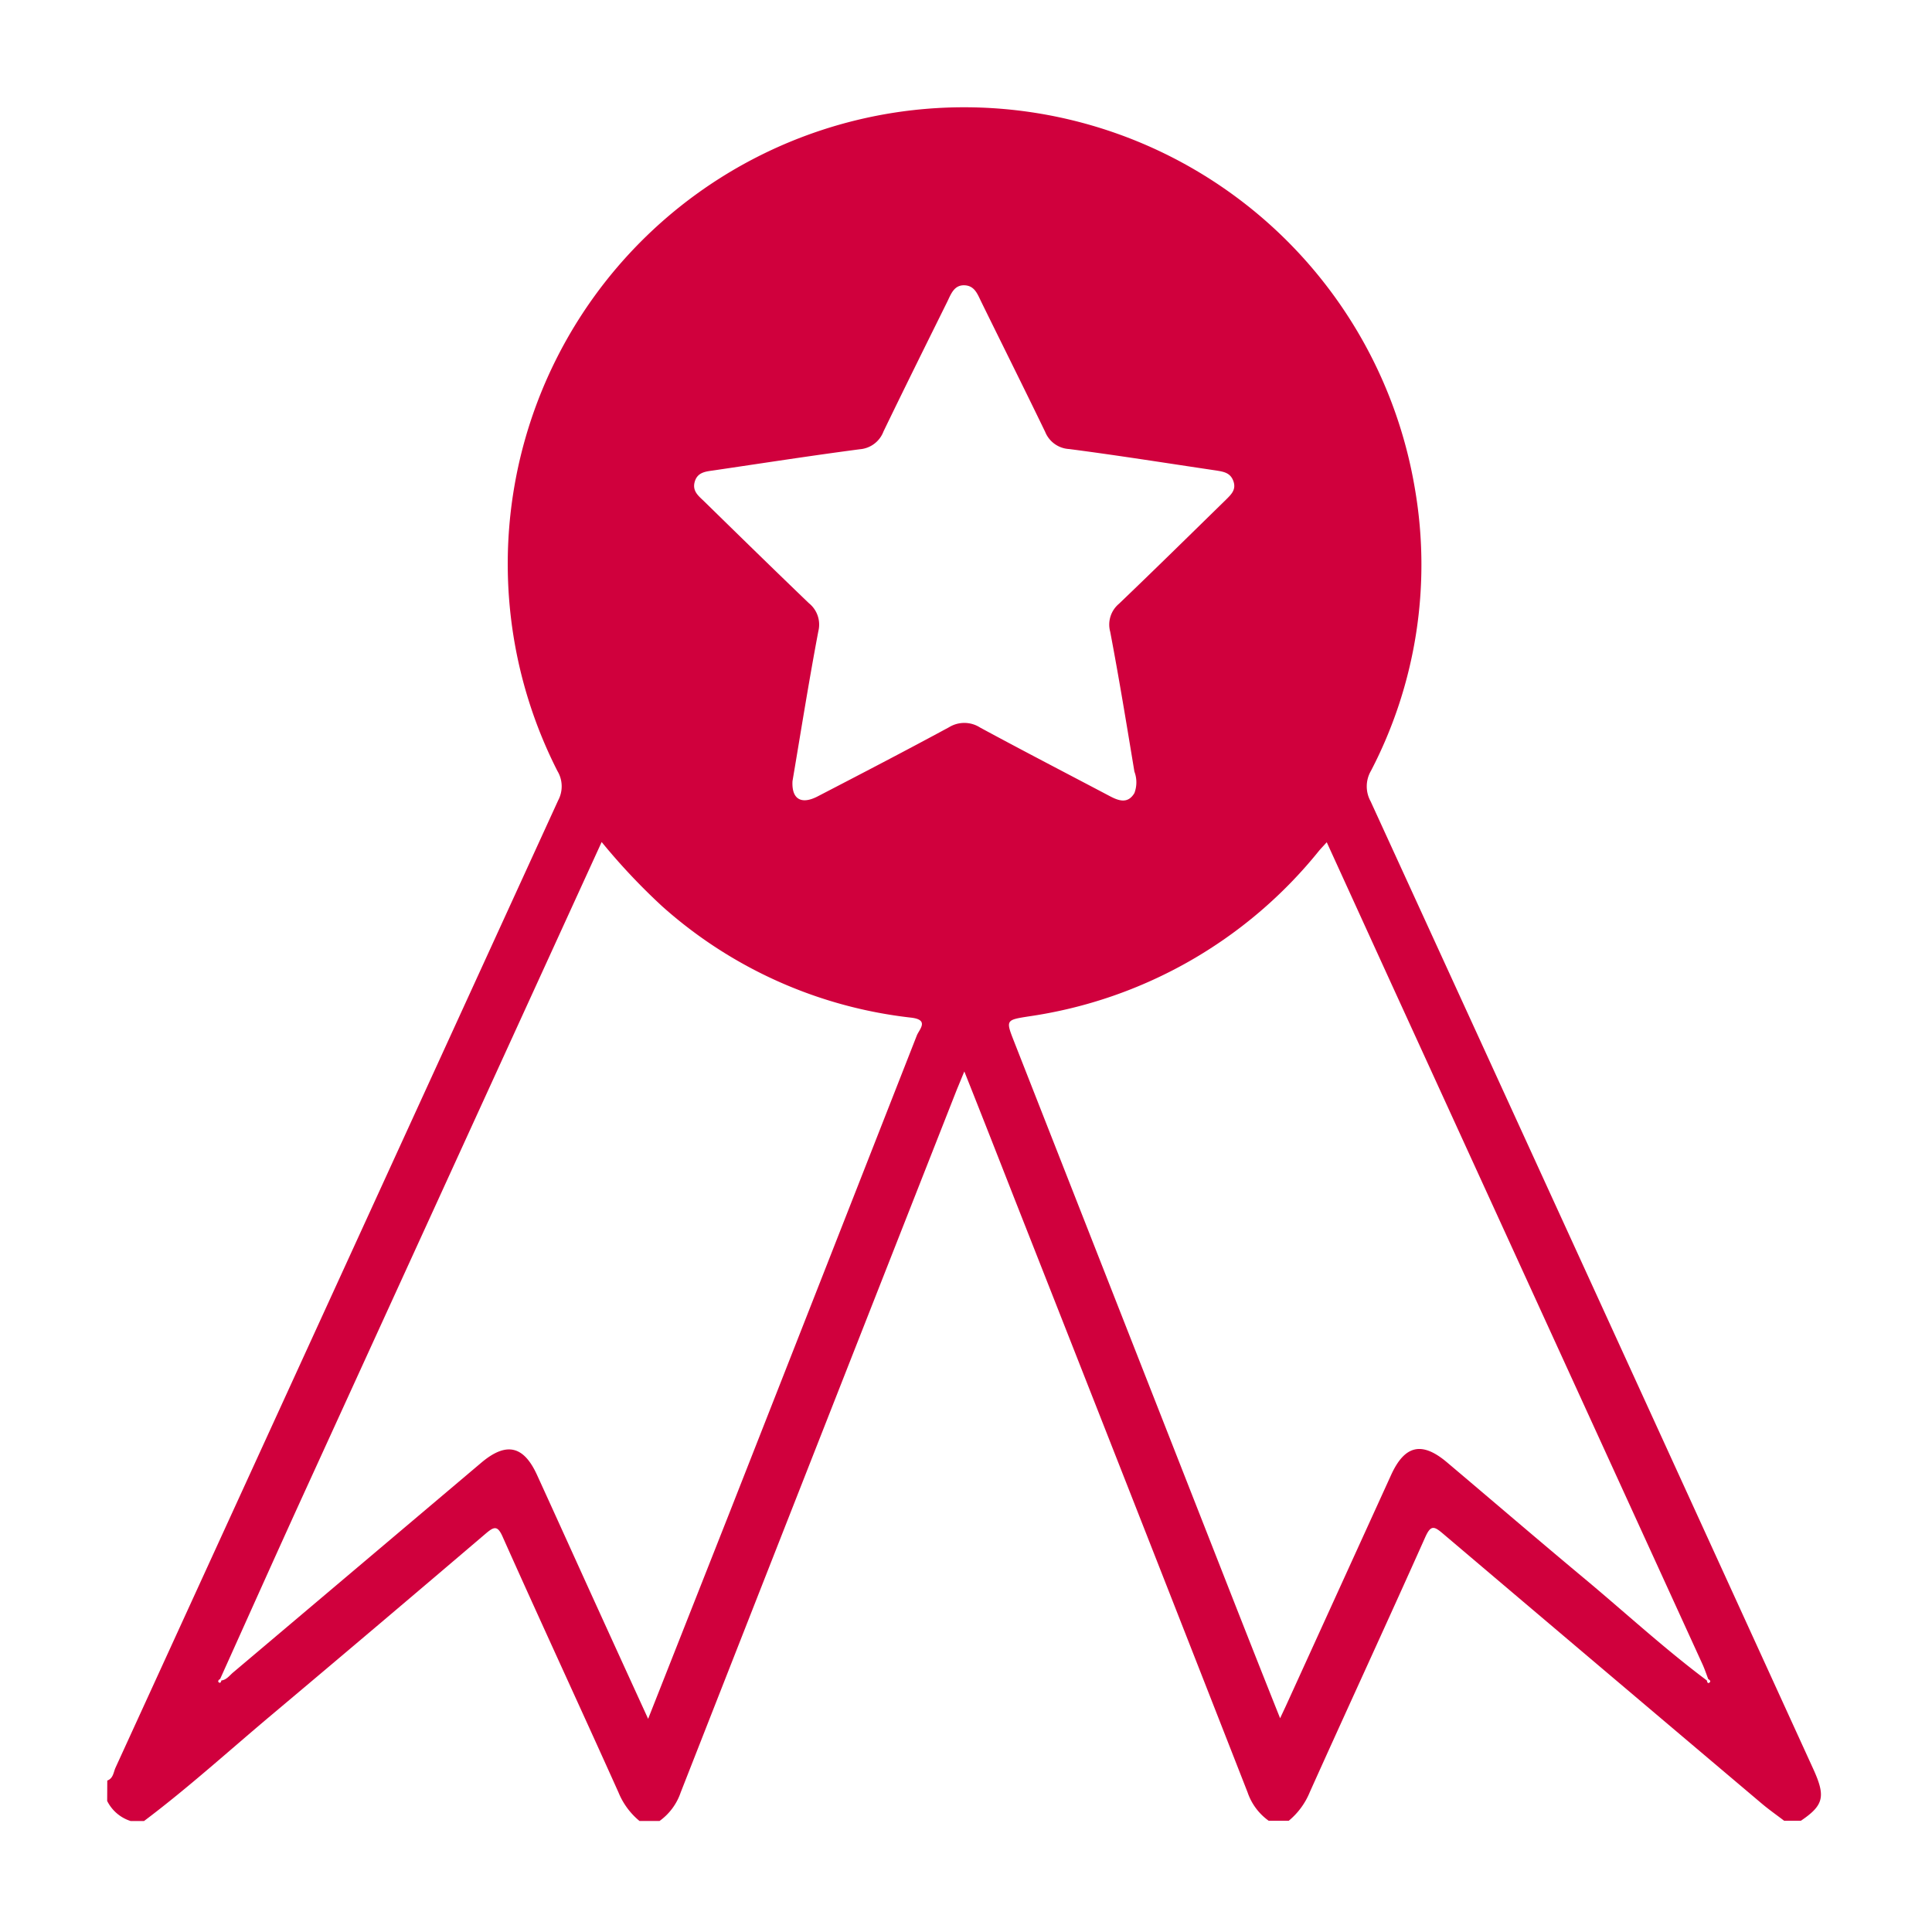
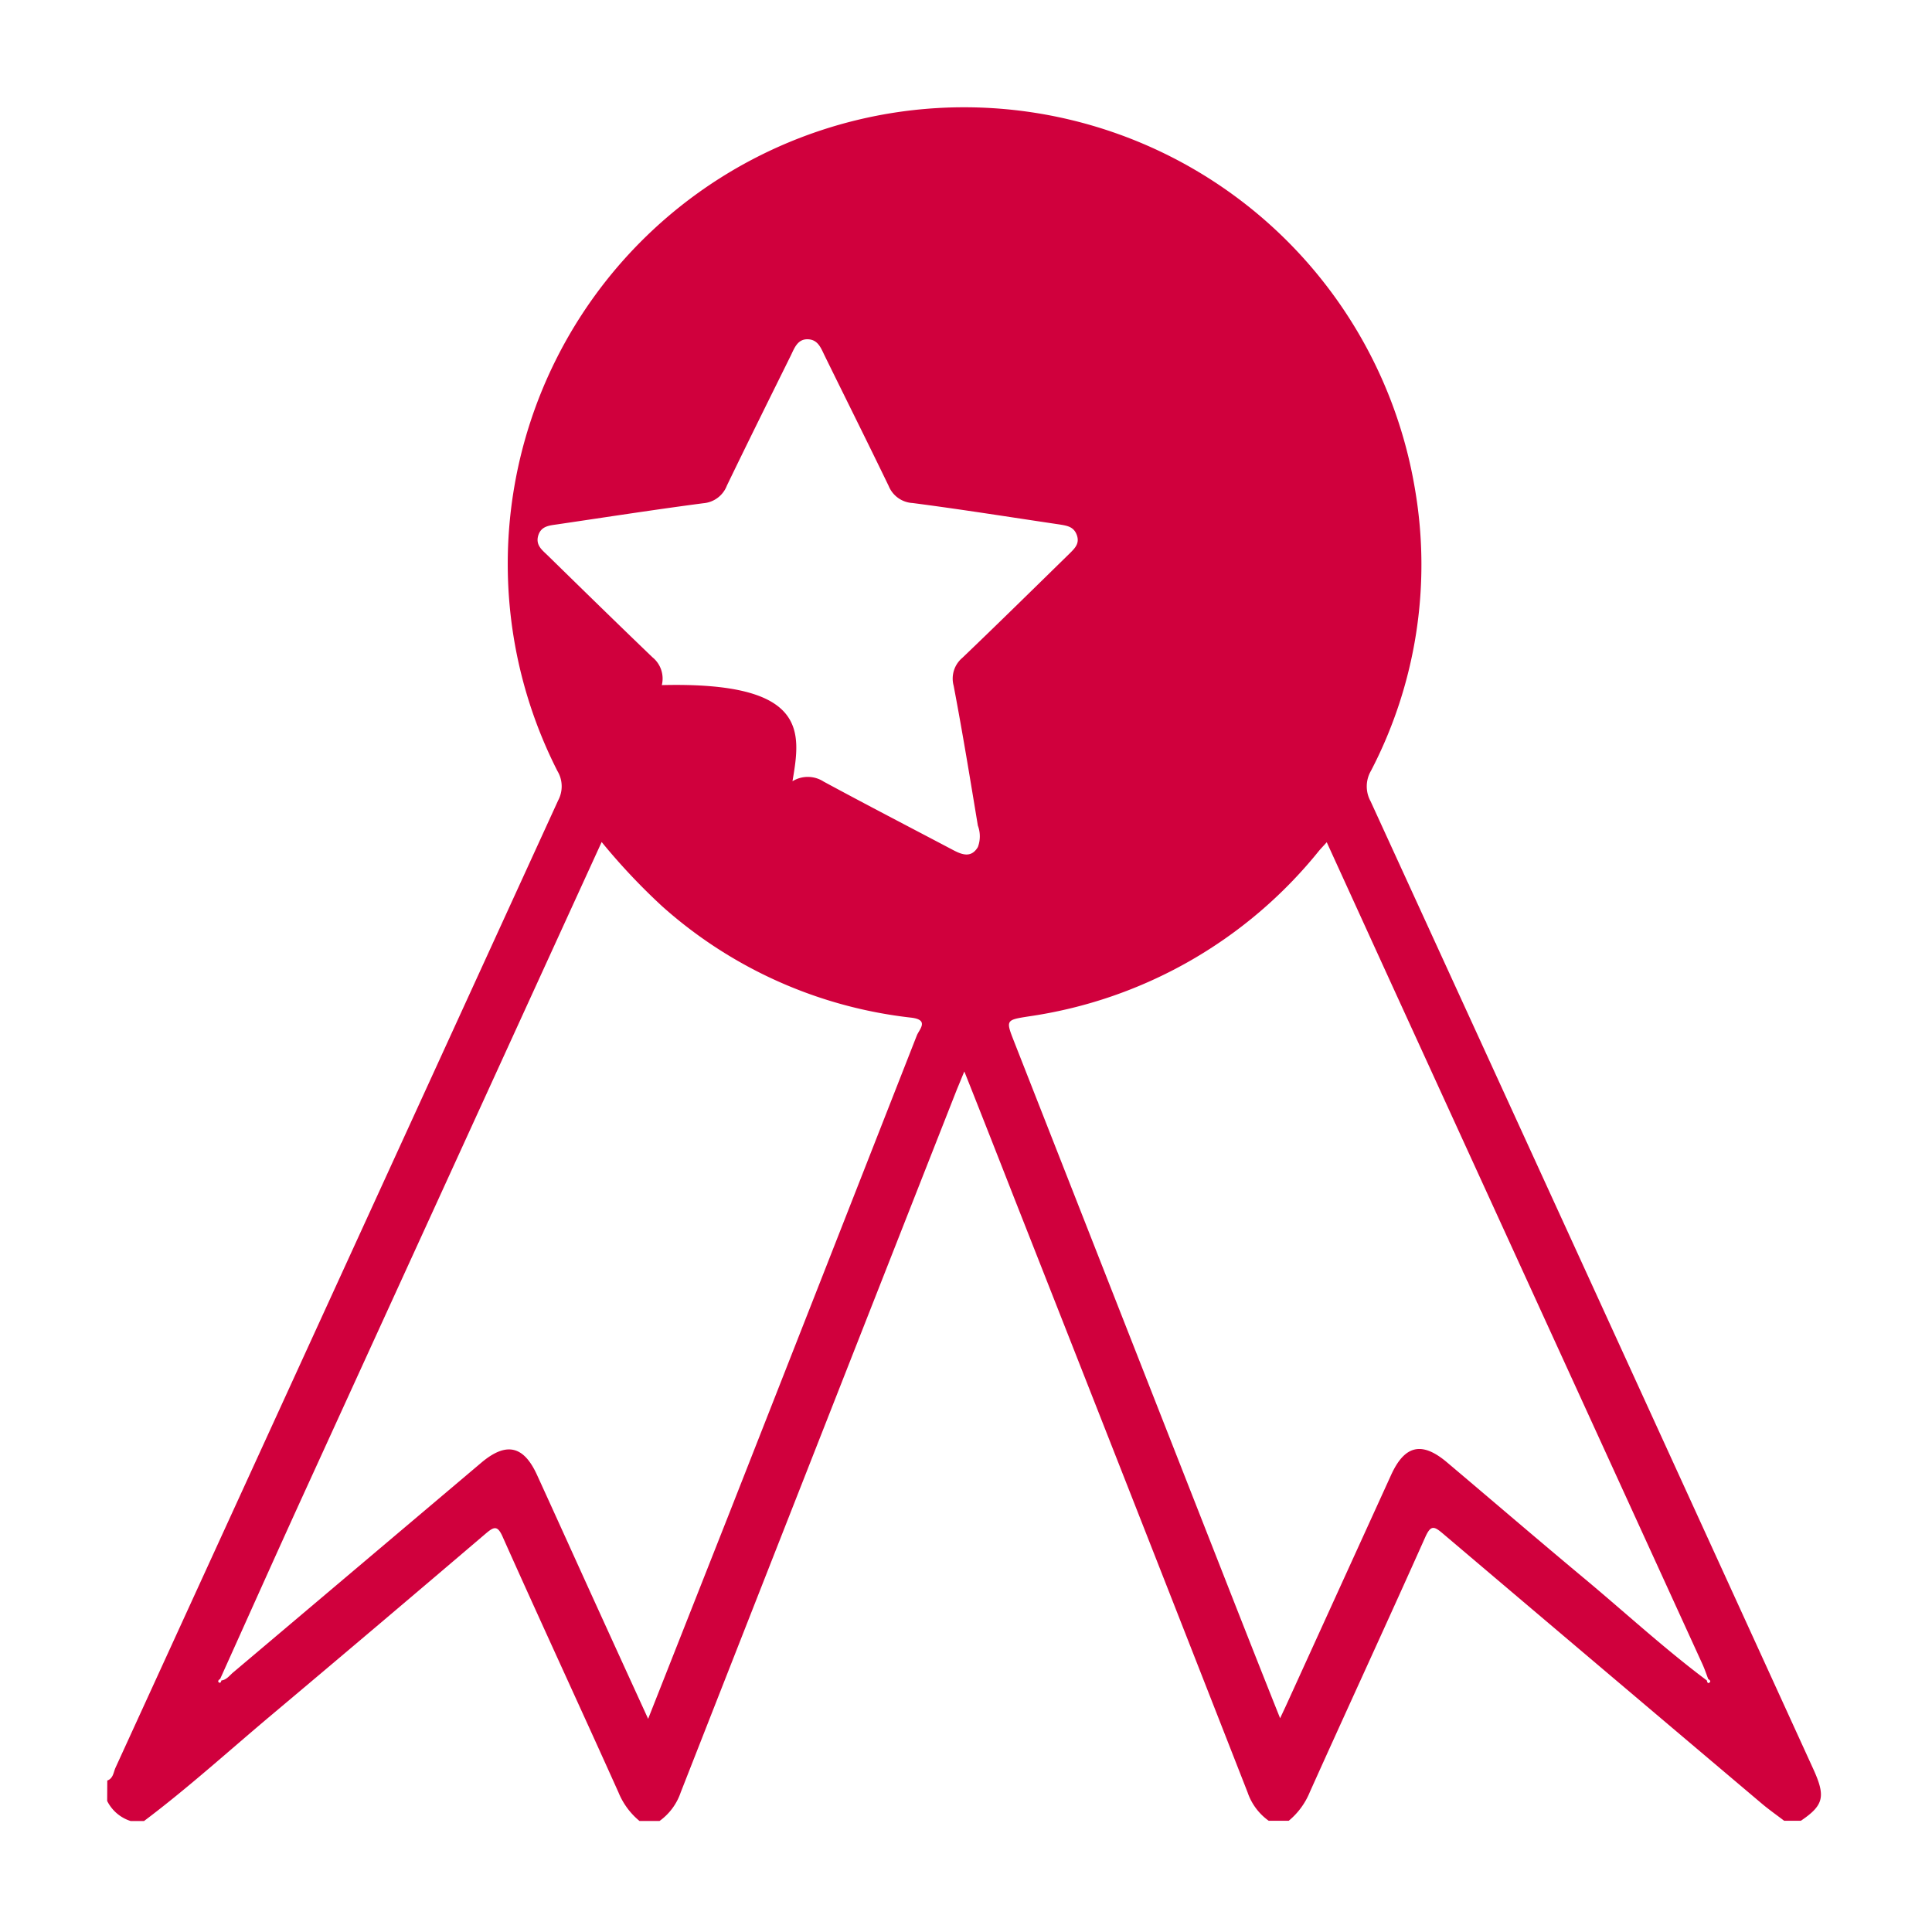
<svg xmlns="http://www.w3.org/2000/svg" width="36" height="36" viewBox="0 0 36 36">
  <g id="Group_1695" data-name="Group 1695" transform="translate(-941 -615)">
-     <rect id="Rectangle_986" data-name="Rectangle 986" width="36" height="36" transform="translate(941 615)" fill="none" />
    <g id="Group_1693" data-name="Group 1693" transform="translate(1458.445 317.69)">
-       <path id="Path_102" data-name="Path 102" d="M-515.446,330.488c.113-.041.115-.156.154-.241q4.125-9.012,8.248-18.024a.554.554,0,0,0-.014-.546,8.509,8.509,0,0,1,6.226-12.26,8.517,8.517,0,0,1,9.756,7.025,8.315,8.315,0,0,1-.822,5.229.577.577,0,0,0-.007.572q4.129,9.01,8.246,18.026c.235.514.2.678-.229.968h-.312c-.139-.106-.283-.207-.417-.32q-2.973-2.513-5.942-5.031c-.164-.139-.225-.164-.329.068-.709,1.588-1.439,3.166-2.152,4.752a1.355,1.355,0,0,1-.391.531h-.374a1.075,1.075,0,0,1-.393-.529q-2.168-5.54-4.349-11.075c-.3-.766-.6-1.531-.929-2.358-.064.153-.1.244-.139.336q-2.576,6.548-5.147,13.1a1.084,1.084,0,0,1-.393.53h-.374a1.347,1.347,0,0,1-.391-.531c-.713-1.586-1.444-3.164-2.153-4.751-.1-.233-.165-.206-.328-.067q-1.978,1.687-3.969,3.361c-.794.666-1.561,1.365-2.391,1.989h-.25a.737.737,0,0,1-.437-.374Zm29.806-1.865c.005.027.015.065.048.04s.005-.05-.023-.066c-.037-.1-.069-.195-.112-.288q-2.809-6.148-5.621-12.294c-.455-.994-.908-1.989-1.375-3.011-.063.07-.105.113-.144.159a8.508,8.508,0,0,1-5.415,3.087c-.424.067-.424.068-.263.478q1.942,4.946,3.883,9.891c.35.892.7,1.782,1.07,2.708.049-.105.08-.17.11-.235q.979-2.149,1.959-4.3c.254-.556.574-.628,1.041-.233.849.717,1.693,1.442,2.547,2.154C-487.17,327.35-486.438,328.026-485.64,328.623Zm-27.68,0c.1-.011.157-.1.226-.155q2.308-1.95,4.614-3.9c.465-.394.79-.325,1.041.224.349.763.694,1.527,1.041,2.29.336.738.673,1.476,1.03,2.256l1.5-3.8q1.755-4.465,3.506-8.932c.044-.113.242-.294-.108-.334a8.359,8.359,0,0,1-4.637-2.075A11.727,11.727,0,0,1-506.234,313l-.115.251q-2.712,5.932-5.423,11.864c-.529,1.158-1.048,2.32-1.571,3.48-.029.015-.051.045-.023.065S-513.325,328.648-513.32,328.622Zm10.642-16.756c-.018.336.165.441.47.282.818-.424,1.636-.849,2.447-1.288a.544.544,0,0,1,.579.006c.8.433,1.611.853,2.417,1.278.167.088.336.148.458-.057a.567.567,0,0,0,0-.4c-.144-.87-.286-1.74-.451-2.606a.506.506,0,0,1,.164-.522c.668-.639,1.327-1.288,1.988-1.934.1-.1.2-.189.144-.349s-.183-.177-.321-.2c-.913-.135-1.825-.281-2.741-.4a.511.511,0,0,1-.445-.318c-.392-.811-.795-1.617-1.192-2.426-.069-.14-.122-.3-.312-.307s-.249.156-.318.3c-.4.808-.8,1.614-1.192,2.425a.514.514,0,0,1-.439.33c-.9.118-1.807.259-2.71.392-.153.023-.319.028-.37.222-.045.176.085.265.186.365.646.632,1.292,1.264,1.944,1.89a.511.511,0,0,1,.176.52C-502.374,310.009-502.523,310.951-502.678,311.866Z" fill="#d0003d" />
+       <path id="Path_102" data-name="Path 102" d="M-515.446,330.488c.113-.041.115-.156.154-.241q4.125-9.012,8.248-18.024a.554.554,0,0,0-.014-.546,8.509,8.509,0,0,1,6.226-12.26,8.517,8.517,0,0,1,9.756,7.025,8.315,8.315,0,0,1-.822,5.229.577.577,0,0,0-.007.572q4.129,9.01,8.246,18.026c.235.514.2.678-.229.968h-.312c-.139-.106-.283-.207-.417-.32q-2.973-2.513-5.942-5.031c-.164-.139-.225-.164-.329.068-.709,1.588-1.439,3.166-2.152,4.752a1.355,1.355,0,0,1-.391.531h-.374a1.075,1.075,0,0,1-.393-.529q-2.168-5.54-4.349-11.075c-.3-.766-.6-1.531-.929-2.358-.064.153-.1.244-.139.336q-2.576,6.548-5.147,13.1a1.084,1.084,0,0,1-.393.53h-.374a1.347,1.347,0,0,1-.391-.531c-.713-1.586-1.444-3.164-2.153-4.751-.1-.233-.165-.206-.328-.067q-1.978,1.687-3.969,3.361c-.794.666-1.561,1.365-2.391,1.989h-.25a.737.737,0,0,1-.437-.374Zm29.806-1.865c.005.027.015.065.048.04s.005-.05-.023-.066c-.037-.1-.069-.195-.112-.288q-2.809-6.148-5.621-12.294c-.455-.994-.908-1.989-1.375-3.011-.063.07-.105.113-.144.159a8.508,8.508,0,0,1-5.415,3.087c-.424.067-.424.068-.263.478q1.942,4.946,3.883,9.891c.35.892.7,1.782,1.07,2.708.049-.105.08-.17.11-.235q.979-2.149,1.959-4.3c.254-.556.574-.628,1.041-.233.849.717,1.693,1.442,2.547,2.154C-487.17,327.35-486.438,328.026-485.64,328.623Zm-27.68,0c.1-.011.157-.1.226-.155q2.308-1.95,4.614-3.9c.465-.394.79-.325,1.041.224.349.763.694,1.527,1.041,2.29.336.738.673,1.476,1.03,2.256l1.5-3.8q1.755-4.465,3.506-8.932c.044-.113.242-.294-.108-.334a8.359,8.359,0,0,1-4.637-2.075A11.727,11.727,0,0,1-506.234,313l-.115.251q-2.712,5.932-5.423,11.864c-.529,1.158-1.048,2.32-1.571,3.48-.029.015-.051.045-.023.065S-513.325,328.648-513.32,328.622Zm10.642-16.756a.544.544,0,0,1,.579.006c.8.433,1.611.853,2.417,1.278.167.088.336.148.458-.057a.567.567,0,0,0,0-.4c-.144-.87-.286-1.74-.451-2.606a.506.506,0,0,1,.164-.522c.668-.639,1.327-1.288,1.988-1.934.1-.1.2-.189.144-.349s-.183-.177-.321-.2c-.913-.135-1.825-.281-2.741-.4a.511.511,0,0,1-.445-.318c-.392-.811-.795-1.617-1.192-2.426-.069-.14-.122-.3-.312-.307s-.249.156-.318.3c-.4.808-.8,1.614-1.192,2.425a.514.514,0,0,1-.439.33c-.9.118-1.807.259-2.71.392-.153.023-.319.028-.37.222-.045.176.085.265.186.365.646.632,1.292,1.264,1.944,1.89a.511.511,0,0,1,.176.52C-502.374,310.009-502.523,310.951-502.678,311.866Z" fill="#d0003d" />
    </g>
  </g>
</svg>